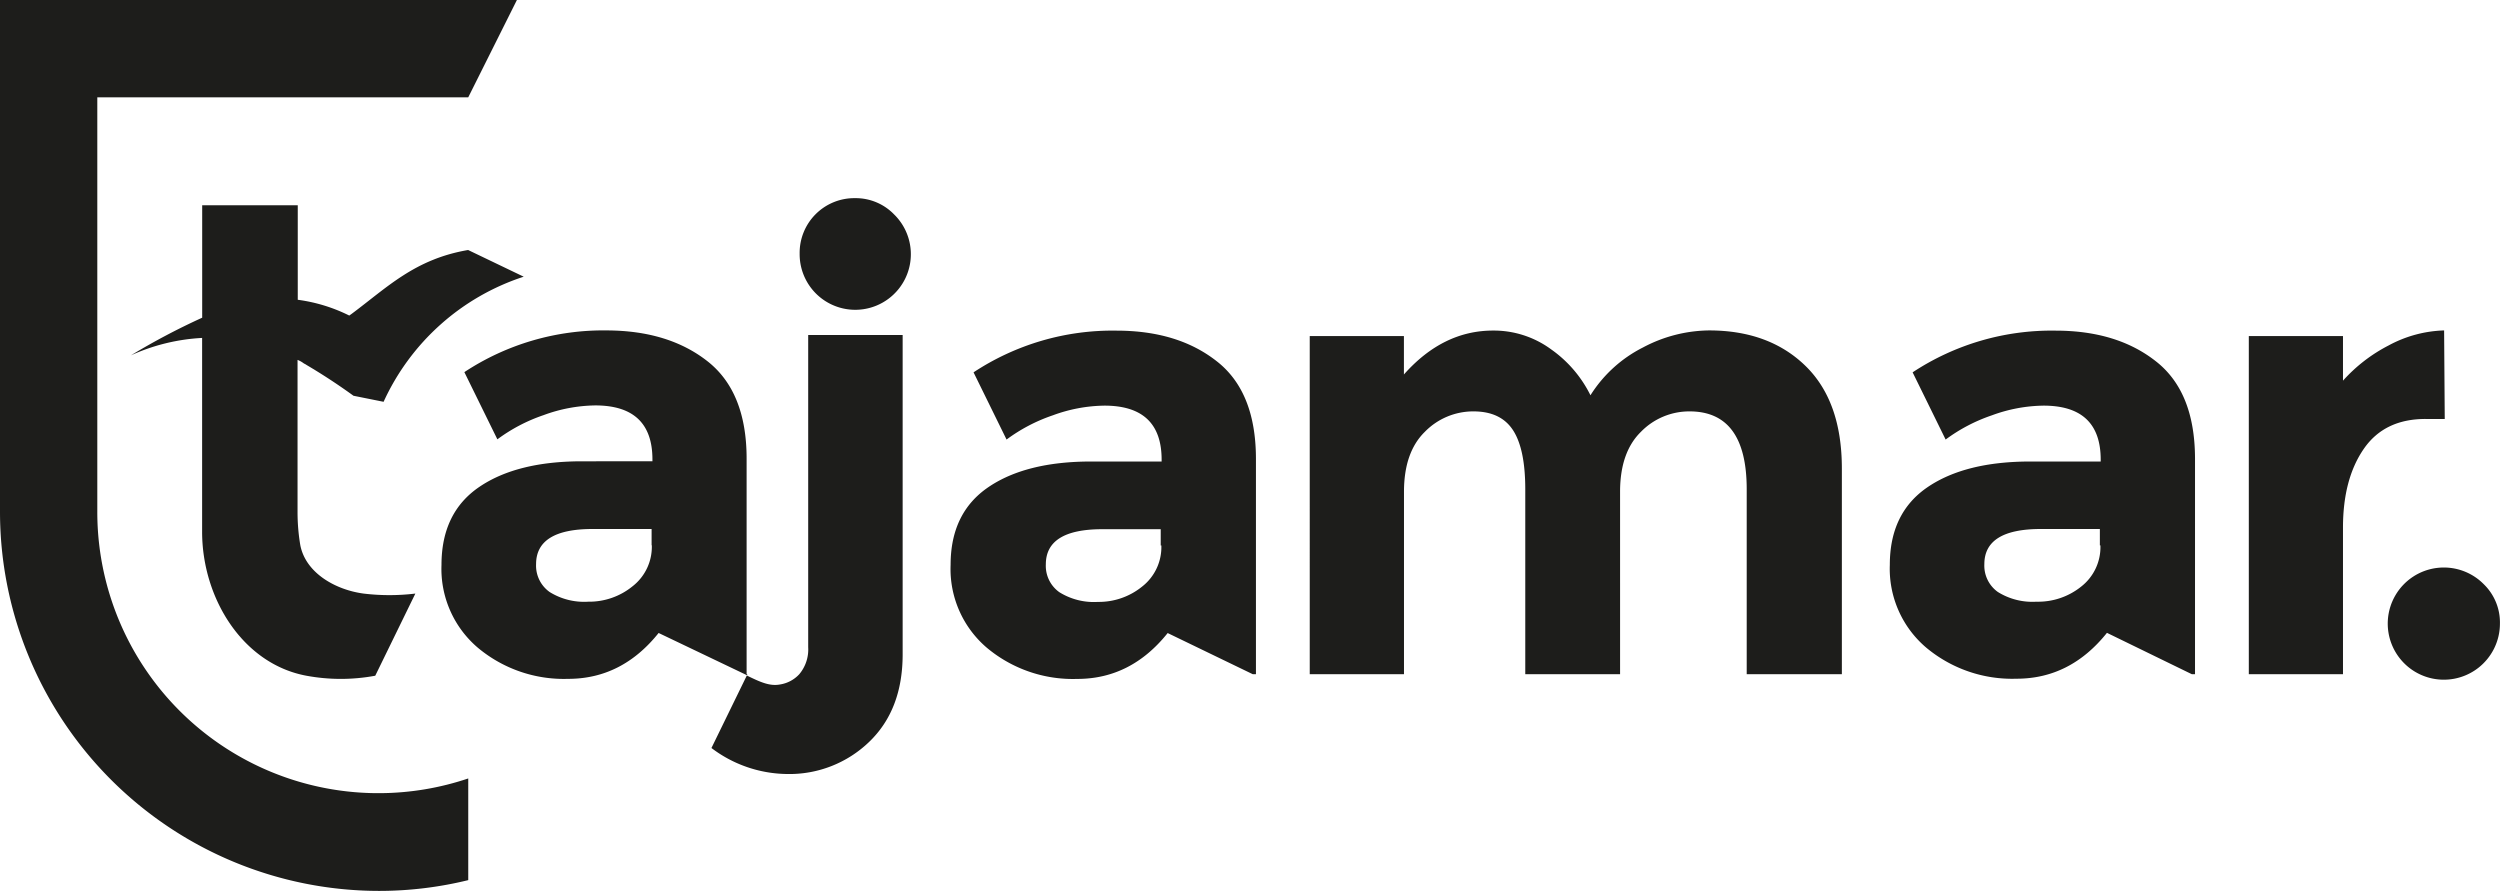
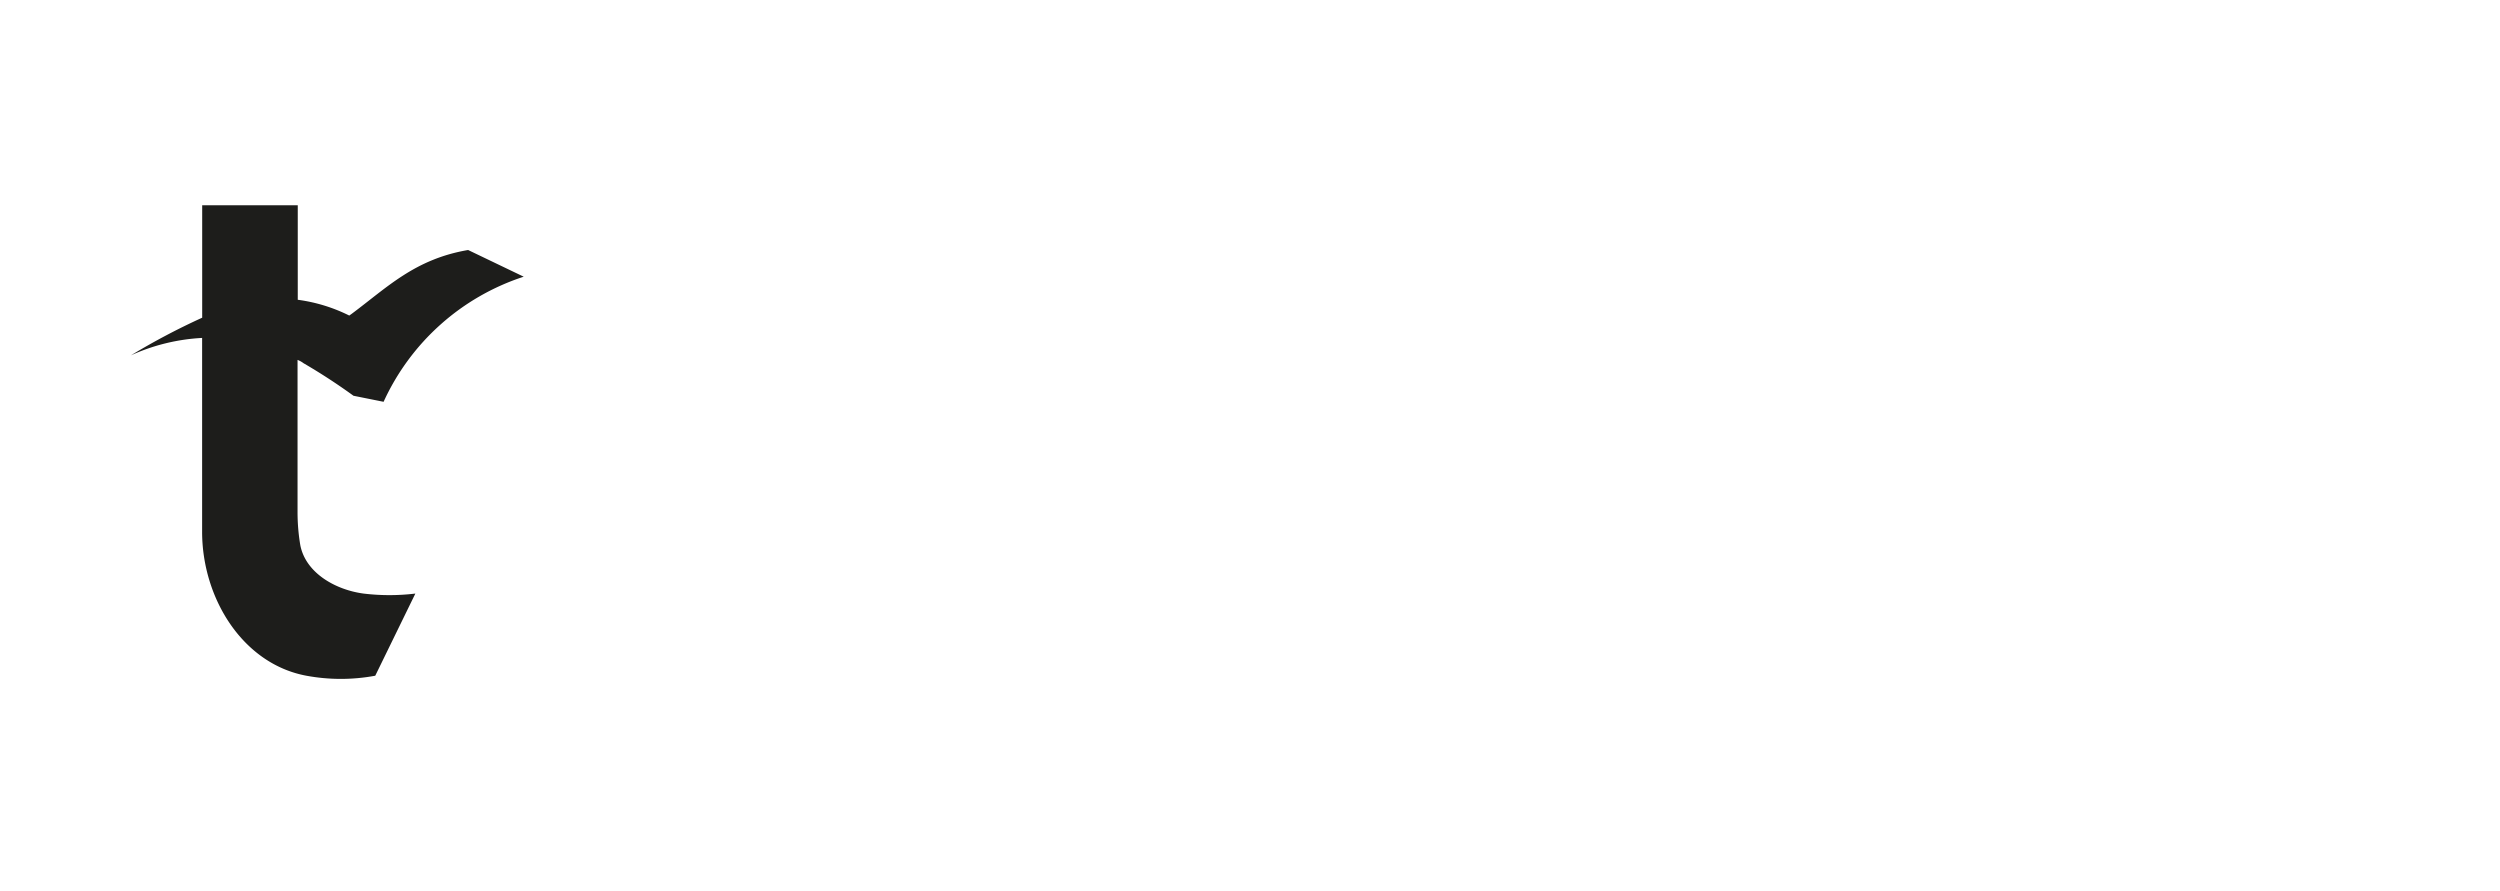
<svg xmlns="http://www.w3.org/2000/svg" id="Capa_1" data-name="Capa 1" viewBox="0 0 359.69 128.18">
  <defs>
    <style>.cls-1{fill:#1d1d1b}</style>
  </defs>
-   <path class="cls-1" d="M14 73.64V14h53.37l7-14H0v73.64a54.58 54.58 0 0054.51 54.54 53.91 53.91 0 0012.86-1.55V112A40.45 40.45 0 0114 73.64zm102.28 19.48A5.53 5.53 0 01115 97a4.77 4.77 0 01-2.78 1.48c-1.47.27-2.79-.32-4.77-1.29l-5.09 10.43a18.29 18.29 0 0010.83 3.74 16.53 16.53 0 0011.84-4.6q4.82-4.61 4.84-12.56v-46h-13.59v44.92zm6.77-64.61a7.87 7.87 0 00-8 8 8 8 0 1013.6-5.65 7.68 7.68 0 00-5.6-2.35zM245.9 47.54a20.65 20.65 0 00-9.53 2.46 19.05 19.05 0 00-7.54 6.87 17.64 17.64 0 00-5.65-6.6 13.93 13.93 0 00-8.36-2.71q-7.23 0-12.83 6.32v-5.53h-13.55V97H202V70.76q0-5.69 3-8.63a9.72 9.72 0 017-2.94q3.93 0 5.69 2.71t1.76 8.49V97h13.64V70.76q0-5.69 3-8.63a9.71 9.71 0 017-2.94q8.22 0 8.22 11.2V97H265V67.41q0-9.67-5.24-14.77t-13.86-5.1zm105.84 12.74l-.09-12.74a17.82 17.82 0 00-8 2.17 22.78 22.78 0 00-6.55 5.06v-6.42h-13.55V97h13.55V75.91q0-7 3-11.34t9-4.29h2.62zm5.64 23.8a8.07 8.07 0 102.3 5.65 7.67 7.67 0 00-2.3-5.65z" />
-   <path class="cls-1" d="M107.42 97V66q0-9.58-5.6-14t-14.45-4.46a36.3 36.3 0 00-20.56 6l4.75 9.67a24.21 24.21 0 016.64-3.48 22.21 22.21 0 017.45-1.4q8.22 0 8.22 7.77v.27H83.75q-9.39 0-14.81 3.7t-5.42 11.21a14.88 14.88 0 005.24 11.92 19.28 19.28 0 0013 4.47q7.72 0 13-6.6l12.74 6.09V97zM93.78 78.44A7.2 7.2 0 0191 84.36a9.88 9.88 0 01-6.37 2.21 9.39 9.39 0 01-5.56-1.4 4.65 4.65 0 01-1.94-4q0-5.06 8.13-5.06h8.49v2.35zM175.09 52q-5.6-4.43-14.46-4.43a36.3 36.3 0 00-20.56 6l4.75 9.67a24.21 24.21 0 016.64-3.48 22.21 22.21 0 017.45-1.4q8.22 0 8.22 7.77v.27H157q-9.39 0-14.81 3.7t-5.42 11.16A14.88 14.88 0 00142 93.21a19.28 19.28 0 0013 4.47q7.72 0 13-6.6L180.24 97h.46V66q-.01-9.61-5.61-14zm-8 26.47a7.2 7.2 0 01-2.76 5.92 9.88 9.88 0 01-6.37 2.21 9.39 9.39 0 01-5.55-1.4 4.65 4.65 0 01-1.94-4q0-5.06 8.13-5.06h8.4v2.35zM310.2 52q-5.6-4.43-14.46-4.43a36.3 36.3 0 00-20.56 6l4.75 9.67a24.22 24.22 0 016.64-3.48 22.21 22.21 0 017.45-1.4q8.22 0 8.22 7.77v.27h-10.11q-9.39 0-14.81 3.7t-5.42 11.16a14.88 14.88 0 005.24 11.92 19.28 19.28 0 0013 4.47q7.72 0 13-6.6L315.35 97h.46V66q-.01-9.61-5.61-14zm-8 26.47a7.2 7.2 0 01-2.76 5.92 9.88 9.88 0 01-6.44 2.18 9.39 9.39 0 01-5.56-1.4 4.65 4.65 0 01-1.94-4q0-5.06 8.13-5.06h8.49v2.35z" />
  <path class="cls-1" d="M43.66 52.25a85.86 85.86 0 017.2 4.69l4.33.87a33.61 33.61 0 0120.16-18l-8-3.84c-7.67 1.31-11.65 5.39-16.76 9.19l-.34.24a23.54 23.54 0 00-7.41-2.27v-13.6H29.09v16.18a98.47 98.47 0 00-10.26 5.42 28.32 28.32 0 0110.25-2.51v27.89c0 9.54 5.82 19 15 20.71a27.14 27.14 0 009.91 0l5.77-11.82a31 31 0 01-7.46 0c-4.09-.55-8.35-3-9.1-7a28.58 28.58 0 01-.39-4.62v-22c.55.22.85.47.85.47z" />
</svg>